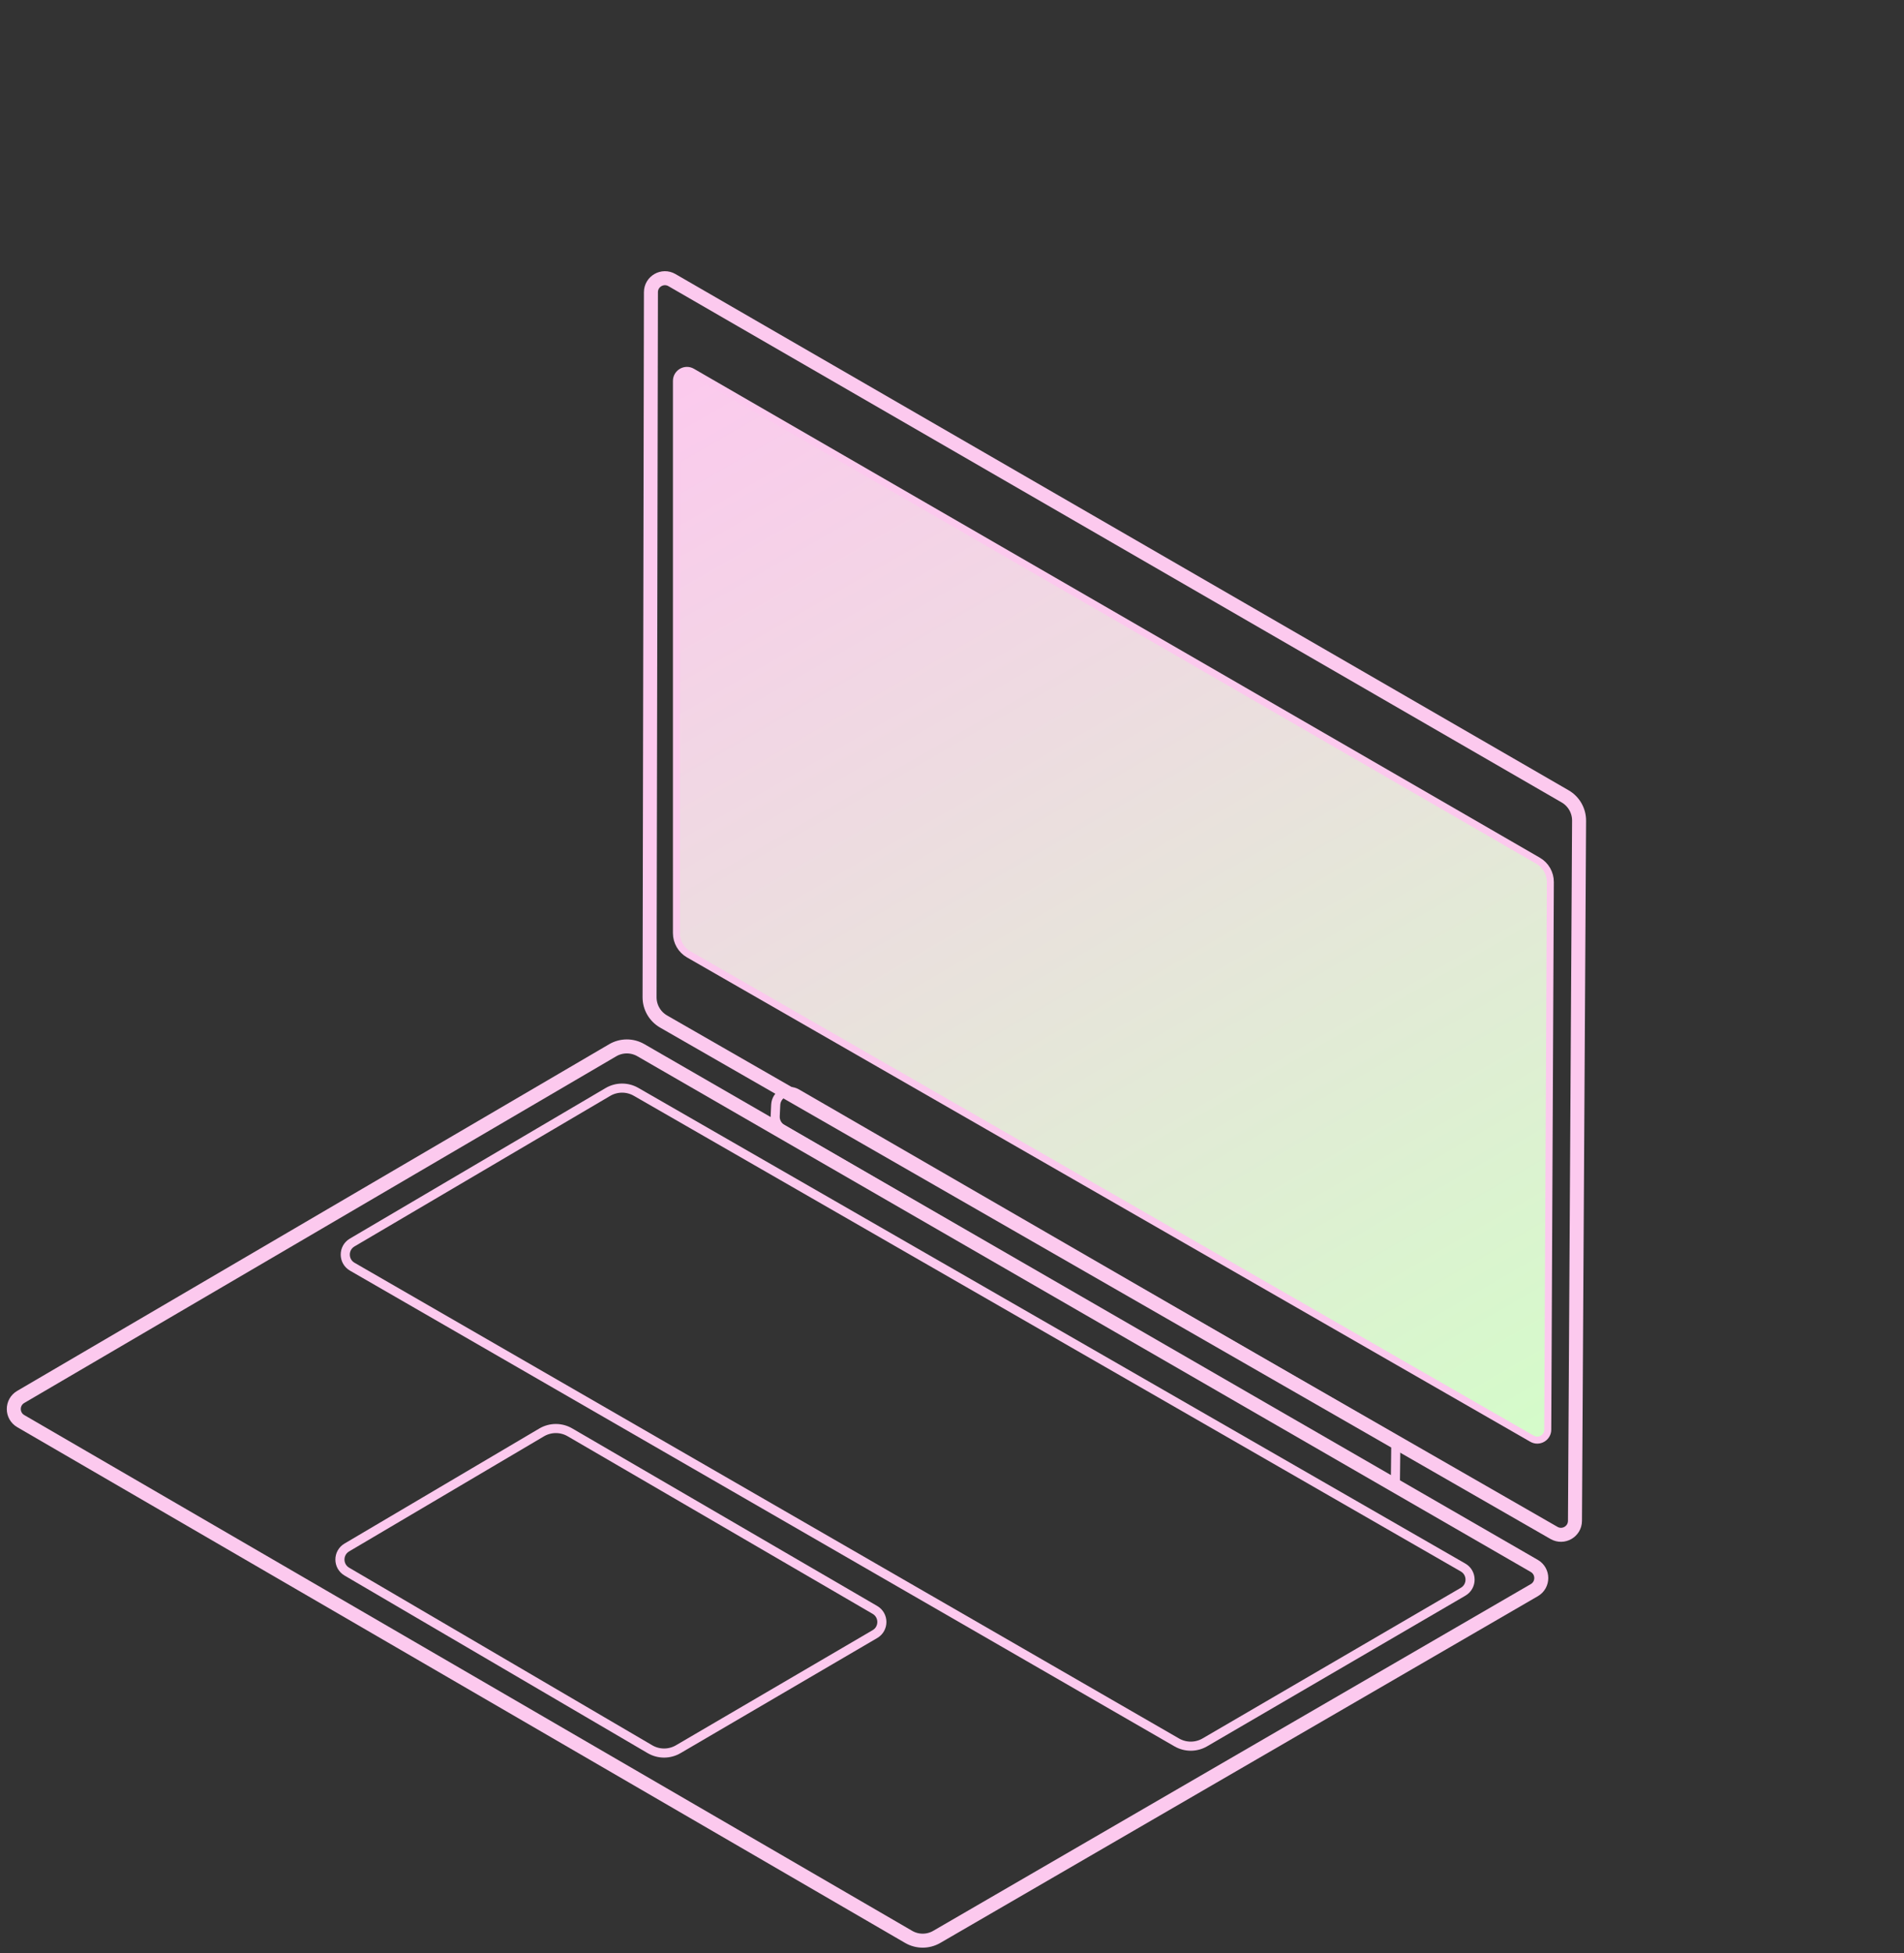
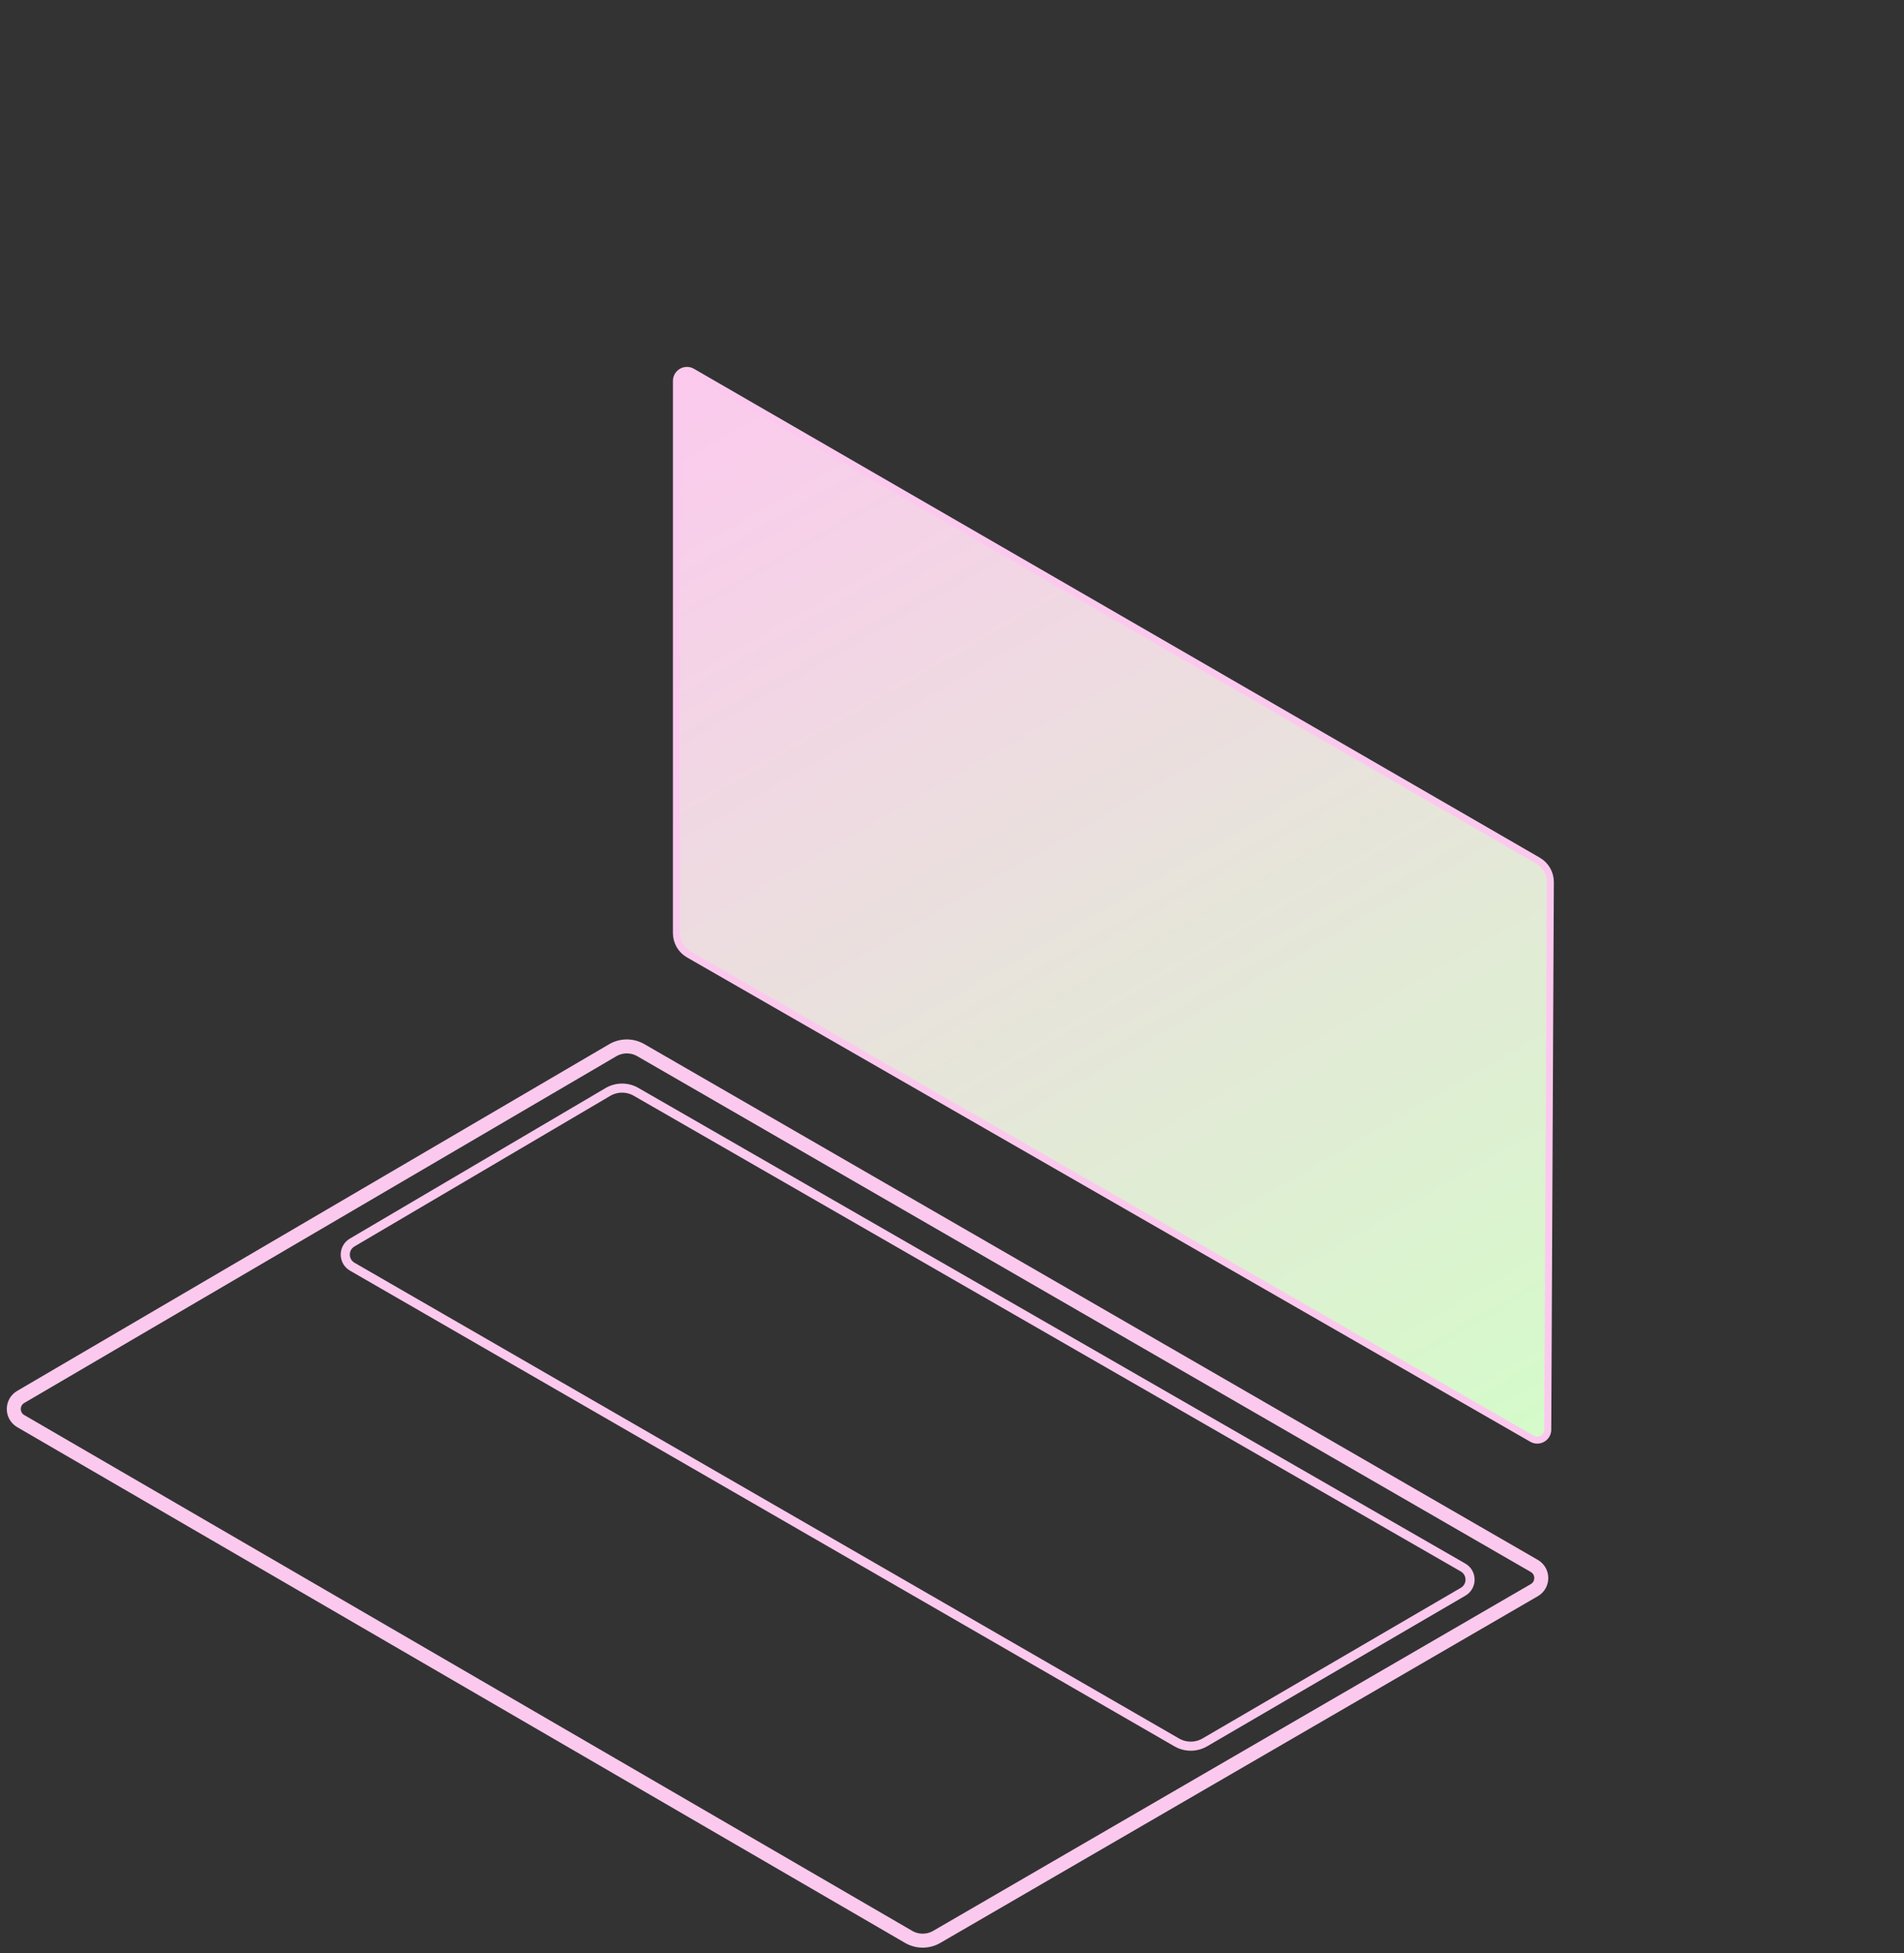
<svg xmlns="http://www.w3.org/2000/svg" width="272" height="279" viewBox="0 0 272 279" fill="none">
  <rect x="0" y="0" width="272" height="279" fill="#333333" stroke="none" />
  <path d="M219.182 223.673L91.548 150.005C90.302 149.287 88.767 149.291 87.527 150.018L2.96 199.536C1.638 200.31 1.641 202.221 2.966 202.991L129.805 276.66C131.047 277.381 132.58 277.382 133.822 276.661L219.186 227.135C220.516 226.364 220.514 224.442 219.182 223.673Z" stroke="#FCC9EE" stroke-width="2" />
-   <path d="M124.988 229.956L81.42 204.593C80.168 203.864 78.62 203.869 77.373 204.606L49.545 221.041C48.231 221.817 48.235 223.718 49.551 224.489L92.849 249.854C94.097 250.585 95.643 250.585 96.891 249.855L124.992 233.411C126.313 232.638 126.311 230.727 124.988 229.956Z" stroke="#FCC9EE" stroke-width="1.3" />
  <path d="M209.006 223.899L90.865 155.956C89.618 155.239 88.082 155.247 86.842 155.976L50.31 177.48C48.989 178.257 48.997 180.17 50.325 180.936L168.11 248.886C169.353 249.603 170.884 249.599 172.124 248.876L191.06 237.833L209.017 227.36C210.345 226.586 210.339 224.665 209.006 223.899Z" stroke="#FCC9EE" stroke-width="1.3" />
-   <path d="M113.817 156.175L198.884 205.36C199.208 205.546 199.405 205.893 199.401 206.267L199.336 212.011C199.335 212.052 199.278 212.062 199.264 212.023C199.261 212.014 199.255 212.007 199.248 212.003L154.972 186.324L111.737 161.247C111.091 160.873 110.707 160.17 110.742 159.423L110.818 157.813C110.888 156.316 112.519 155.425 113.817 156.175Z" stroke="#FCC9EE" stroke-width="1.3" />
-   <path d="M95.99 40.009L223.585 113.747C224.829 114.465 225.591 115.796 225.583 117.233L224.996 217.238C224.987 218.771 223.329 219.724 222.001 218.961L94.802 145.914C93.558 145.199 92.792 143.872 92.795 142.437L92.989 41.737C92.992 40.199 94.658 39.239 95.99 40.009Z" stroke="#FCC9EE" stroke-width="2" />
  <path d="M98.884 53.109L219.728 122.946C220.815 123.574 221.483 124.737 221.477 125.993L221.109 204.211C221.103 205.361 219.859 206.078 218.862 205.505L98.389 136.32C97.302 135.696 96.632 134.538 96.632 133.284L96.634 54.408C96.634 53.253 97.884 52.532 98.884 53.109Z" fill="url(#paint0_linear_309_1788)" stroke="#FCC9EE" />
  <defs>
    <linearGradient id="paint0_linear_309_1788" x1="109.264" y1="43.359" x2="208.512" y2="215.205" gradientUnits="userSpaceOnUse">
      <stop stop-color="#FCC9EE" />
      <stop offset="1" stop-color="#D4FCC9" />
    </linearGradient>
  </defs>
</svg>